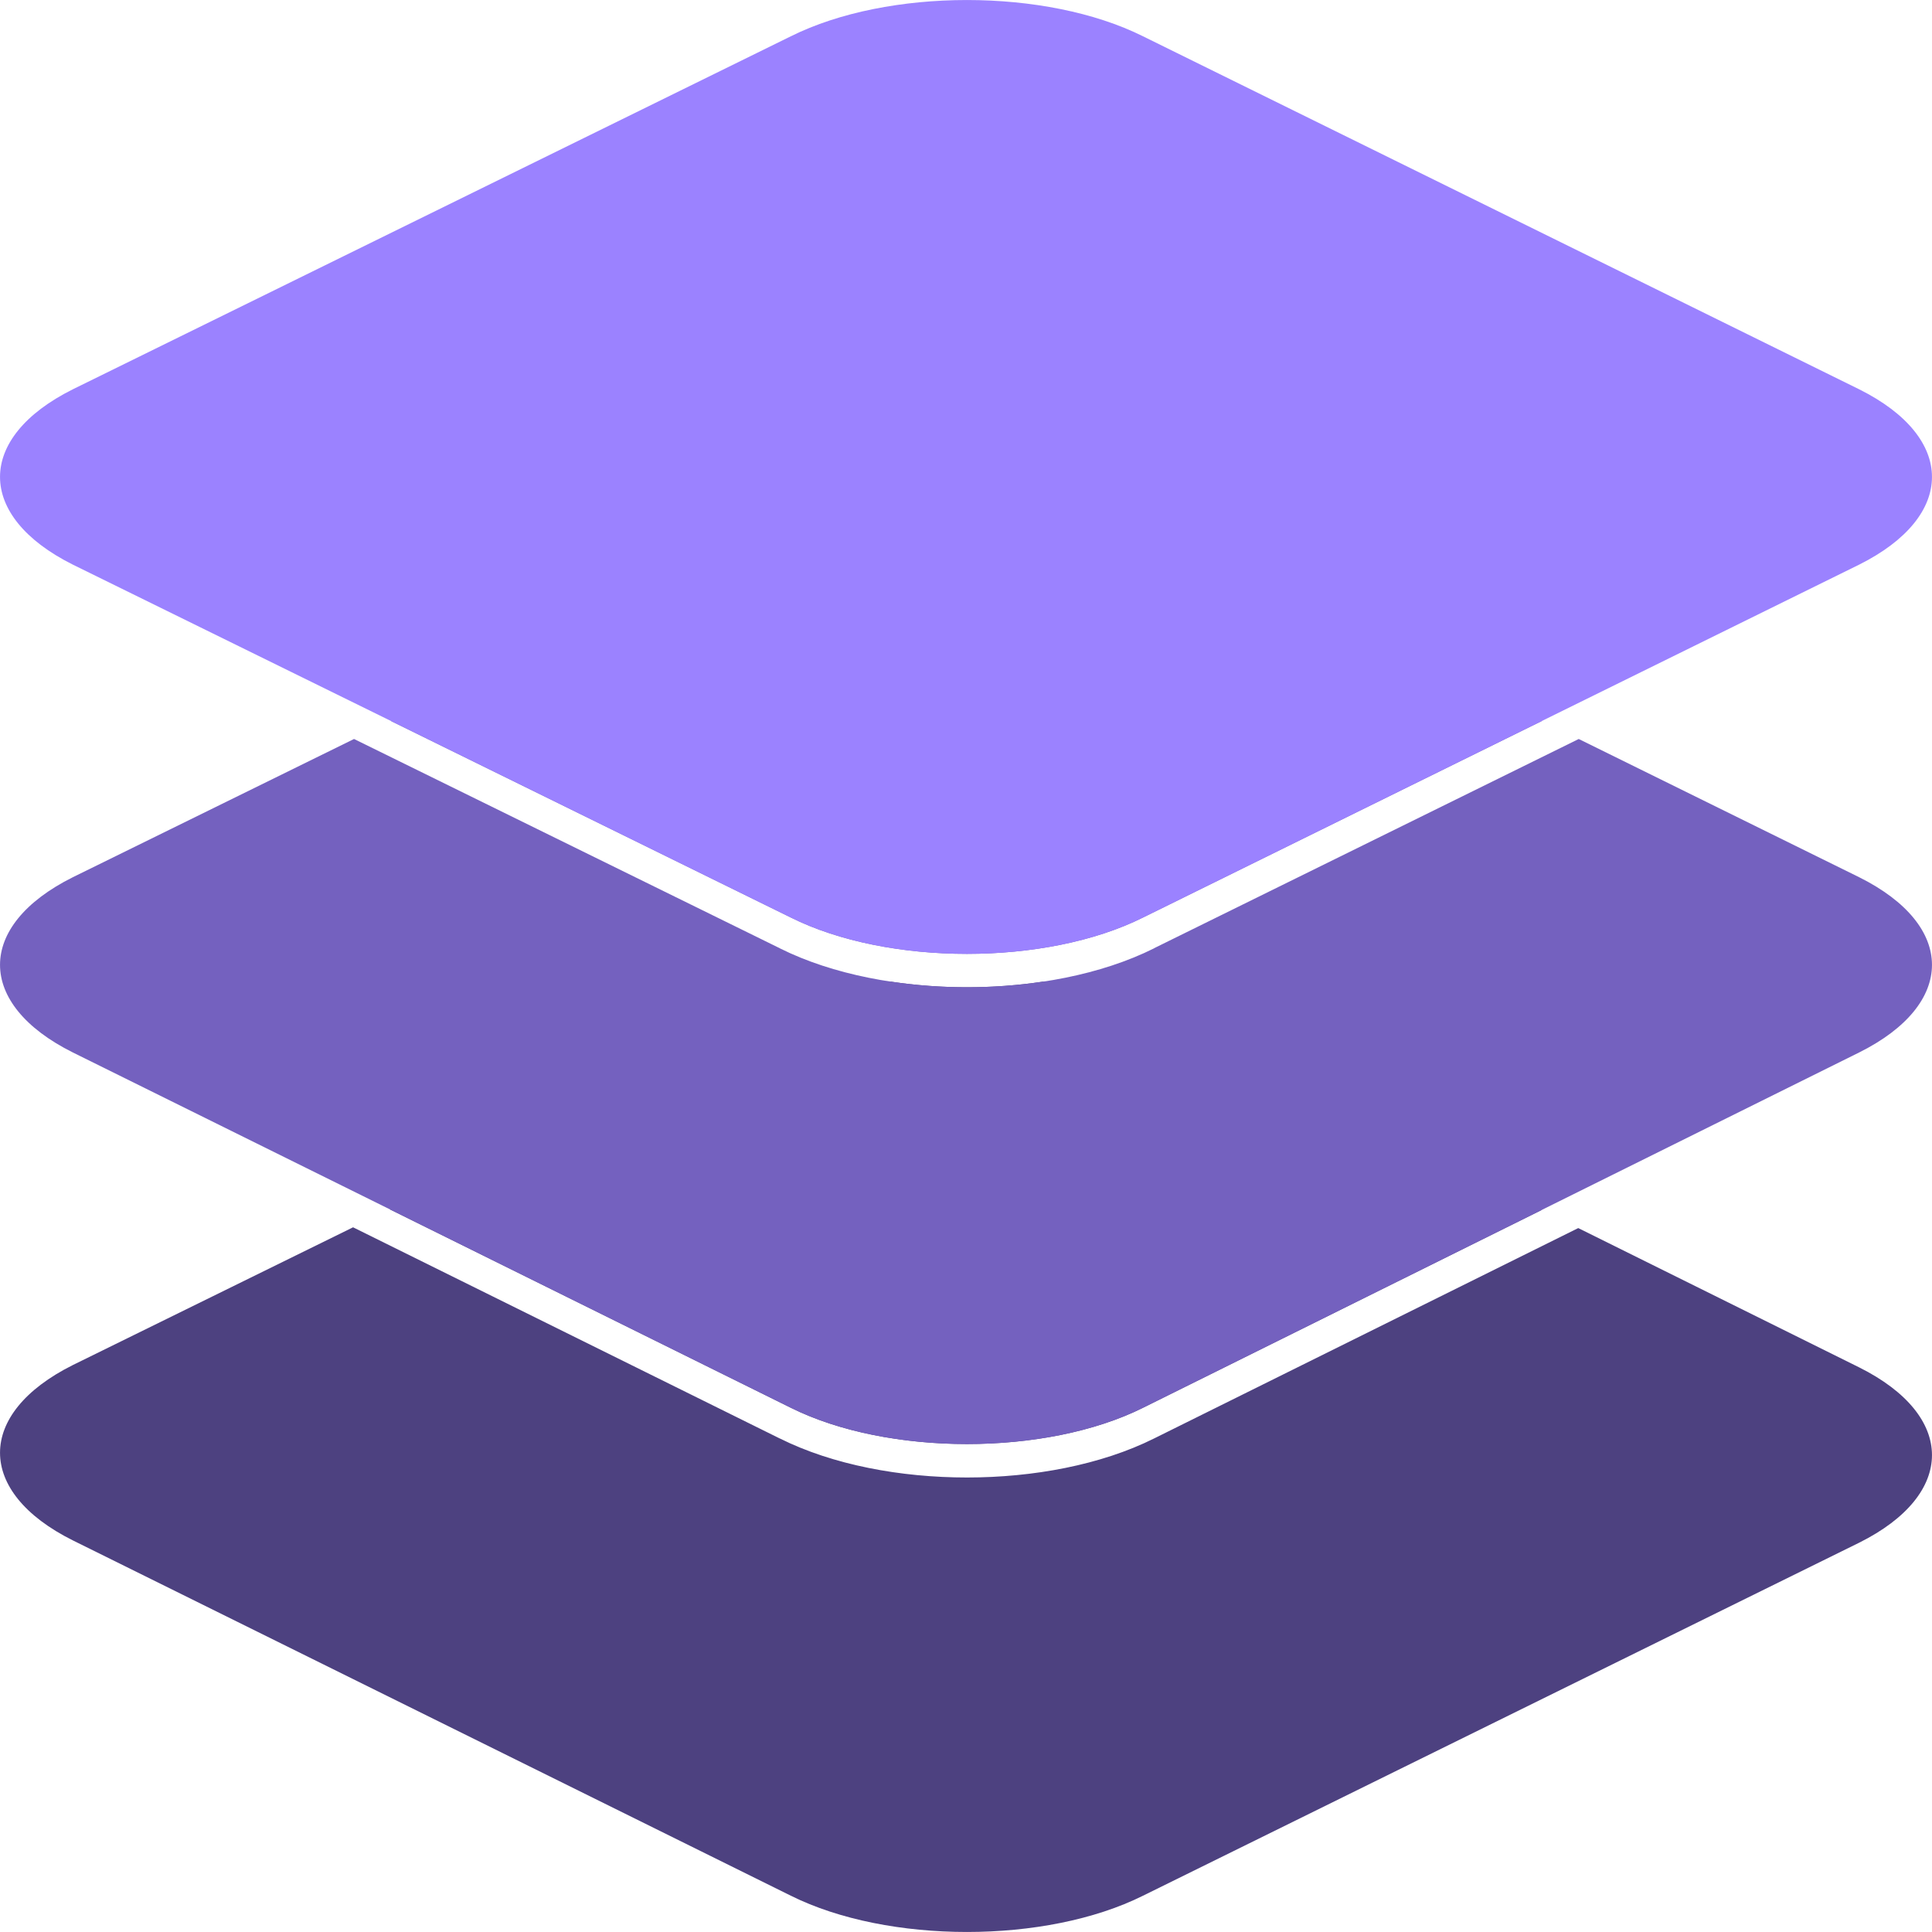
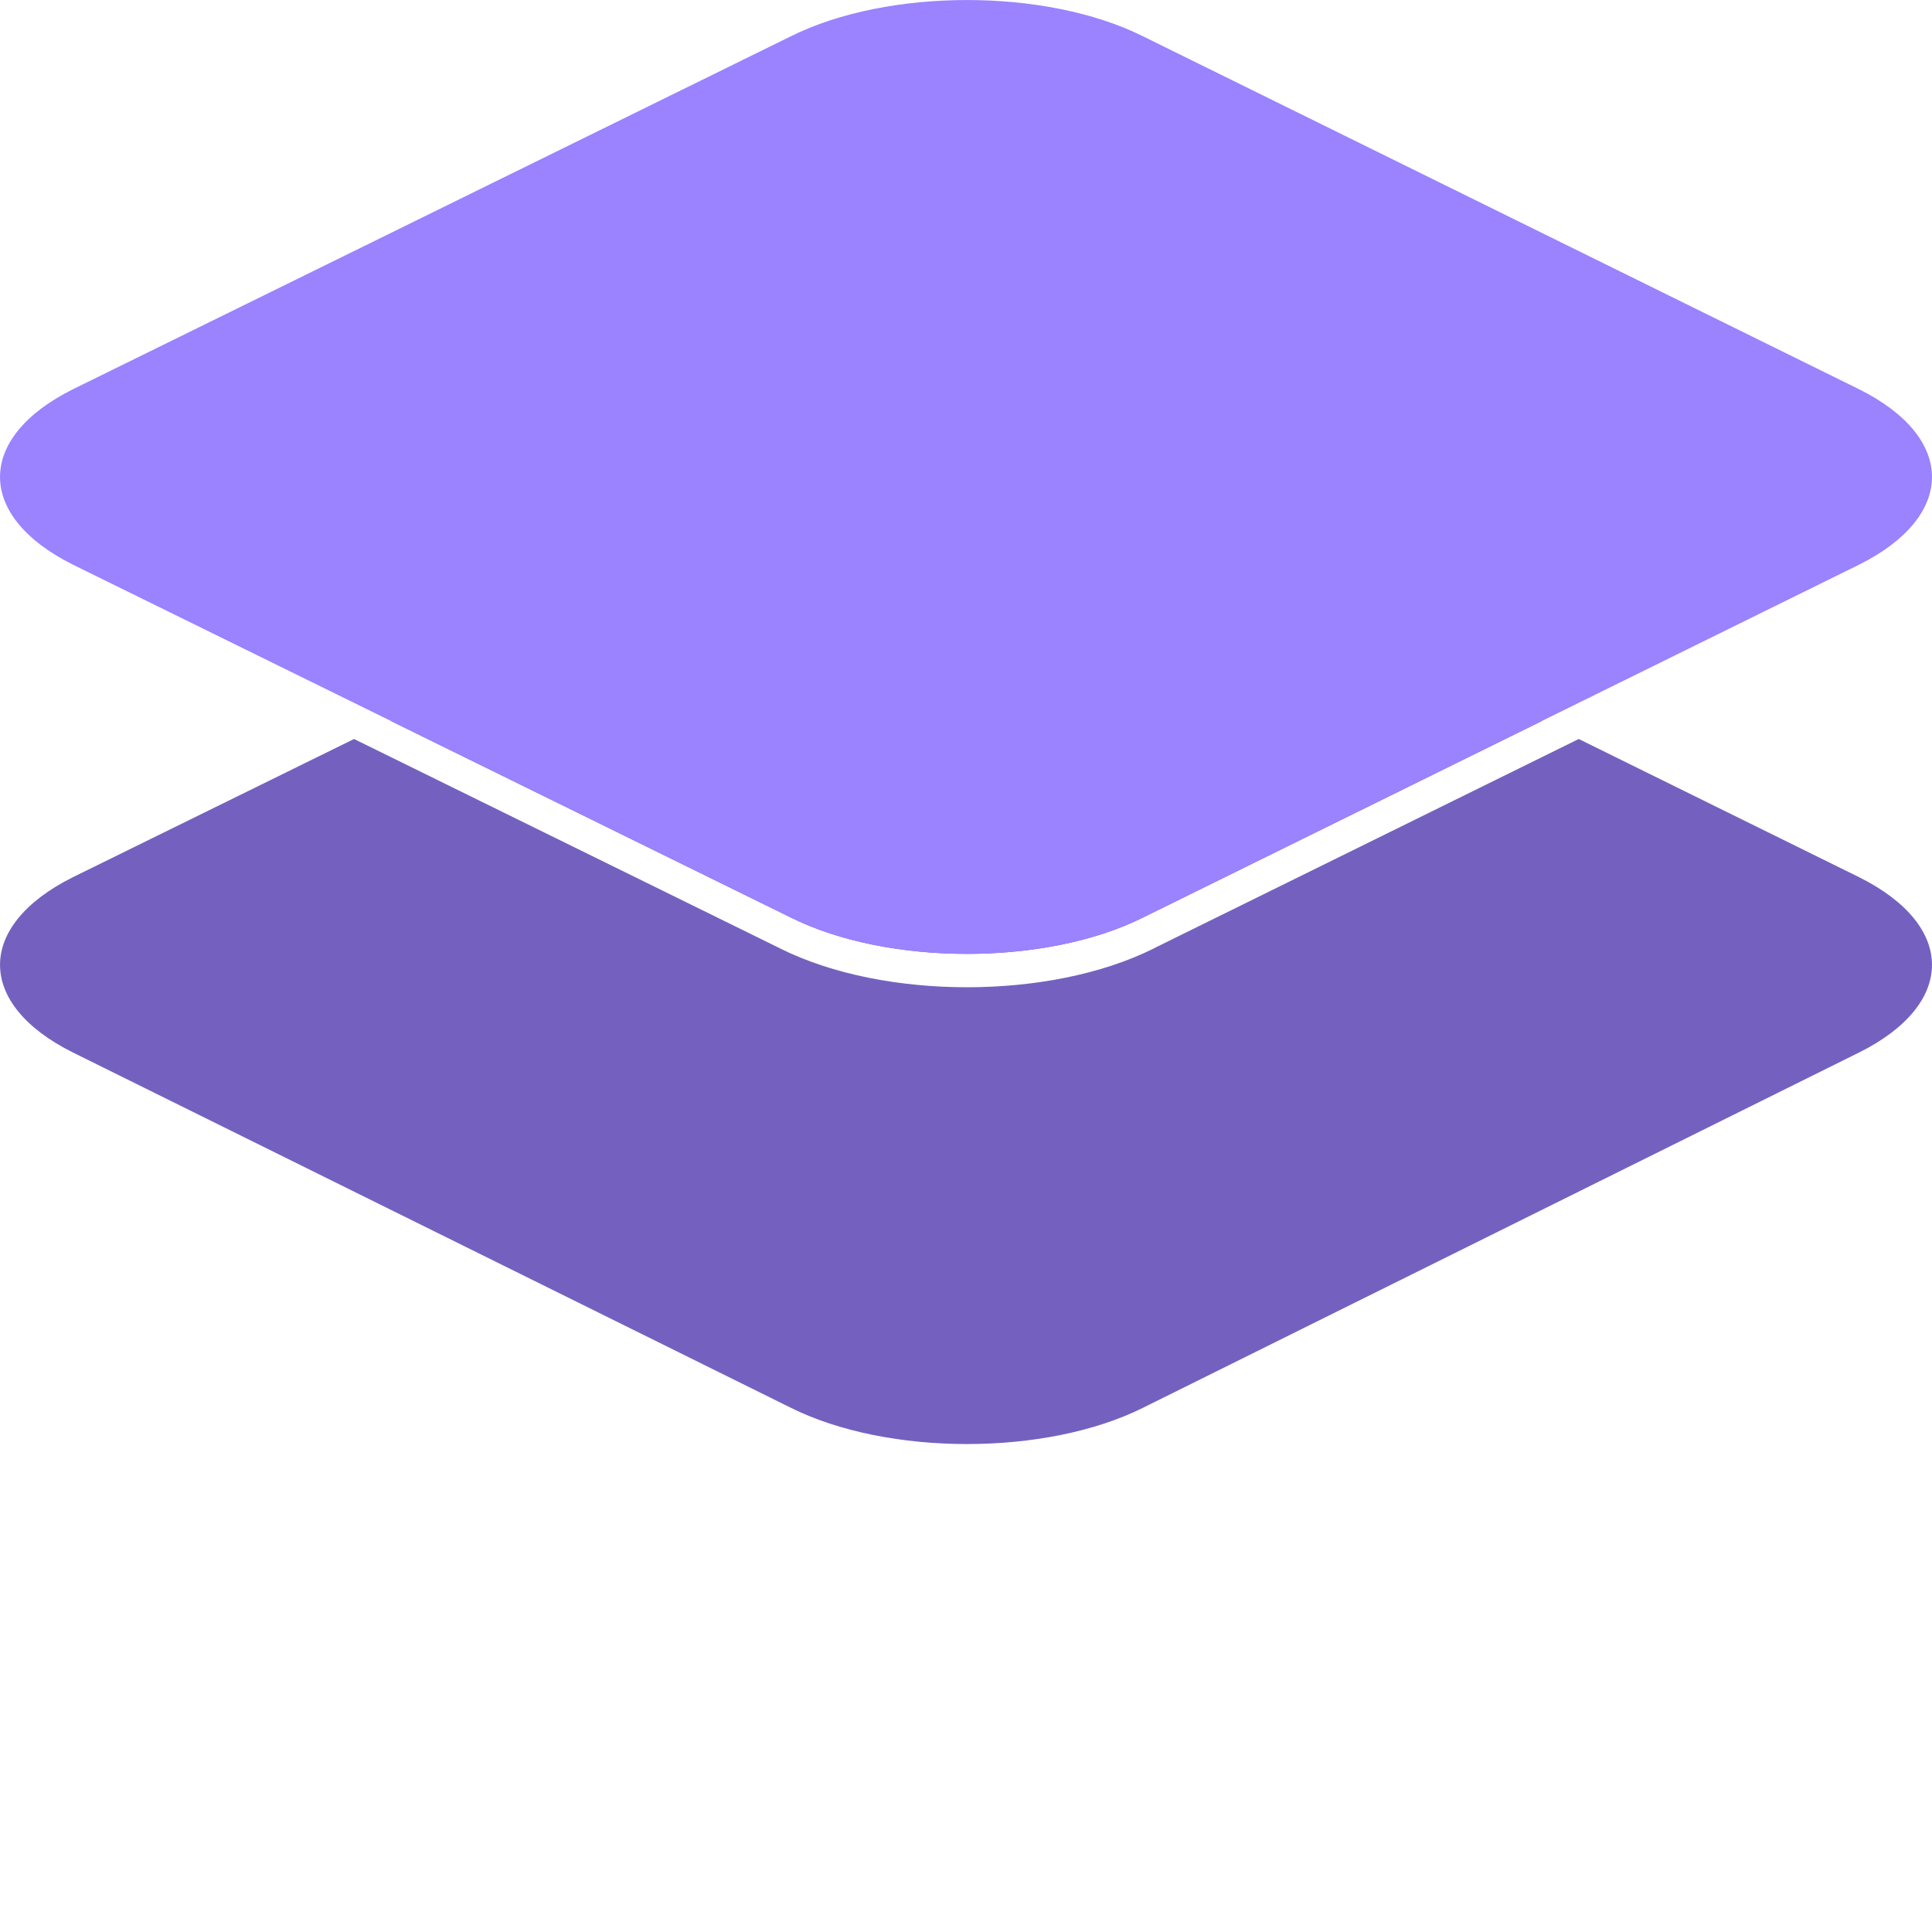
<svg xmlns="http://www.w3.org/2000/svg" width="20" height="20" viewBox="0 0 20 20" fill="none">
  <g filter="url(#filter0_b_1009_6473)">
-     <path fill-rule="evenodd" clip-rule="evenodd" d="M9.225 10.162C8.845 10.222 8.487 10.328 8.186 10.478L4.035 12.519L8.186 14.573C9.192 15.074 10.828 15.074 11.833 14.573L15.961 12.525L11.833 10.478C11.533 10.328 11.175 10.222 10.795 10.162C10.537 10.201 10.273 10.22 10.01 10.22C9.747 10.22 9.482 10.201 9.225 10.162ZM0.754 14.131L3.655 12.705L8.072 14.891L8.073 14.891C8.622 15.165 9.324 15.295 10.01 15.295C10.696 15.295 11.398 15.165 11.947 14.891L16.338 12.713L19.246 14.155C20.251 14.657 20.251 15.469 19.246 15.97L11.833 19.624C10.828 20.125 9.192 20.125 8.186 19.624L0.754 15.946C-0.251 15.445 -0.251 14.633 0.754 14.131Z" fill="#4D4180" />
-   </g>
+     </g>
  <g filter="url(#filter1_b_1009_6473)">
    <path fill-rule="evenodd" clip-rule="evenodd" d="M3.665 7.65L0.754 9.081C-0.251 9.582 -0.251 10.394 0.754 10.895L8.186 14.573C9.192 15.074 10.828 15.074 11.833 14.573L19.246 10.895C20.251 10.394 20.251 9.582 19.246 9.081L16.343 7.65L11.947 9.816L11.947 9.817C11.398 10.091 10.696 10.22 10.01 10.22C9.324 10.22 8.622 10.091 8.073 9.817L8.072 9.816L3.665 7.65ZM4.045 7.463L8.186 9.498C9.192 10 10.828 10 11.833 9.498L15.963 7.463L11.833 5.427C10.828 4.925 9.192 4.925 8.186 5.427L4.045 7.463Z" fill="#7461BF" />
  </g>
  <path d="M19.246 4.03C20.251 4.531 20.251 5.343 19.246 5.845L11.833 9.498C10.828 10 9.192 10 8.186 9.498L0.754 5.845C-0.251 5.343 -0.251 4.531 0.754 4.03L8.186 0.376C9.192 -0.125 10.828 -0.125 11.833 0.376L19.246 4.03Z" fill="#9B82FF" />
  <defs>
    <filter id="filter0_b_1009_6473" x="-2.694" y="7.468" width="25.387" height="15.225" filterUnits="userSpaceOnUse" color-interpolation-filters="sRGB">
      <feFlood flood-opacity="0" result="BackgroundImageFix" />
      <feGaussianBlur in="BackgroundImageFix" stdDeviation="1.347" />
      <feComposite in2="SourceAlpha" operator="in" result="effect1_backgroundBlur_1009_6473" />
      <feBlend mode="normal" in="SourceGraphic" in2="effect1_backgroundBlur_1009_6473" result="shape" />
    </filter>
    <filter id="filter1_b_1009_6473" x="-2.694" y="2.357" width="25.387" height="15.286" filterUnits="userSpaceOnUse" color-interpolation-filters="sRGB">
      <feFlood flood-opacity="0" result="BackgroundImageFix" />
      <feGaussianBlur in="BackgroundImageFix" stdDeviation="1.347" />
      <feComposite in2="SourceAlpha" operator="in" result="effect1_backgroundBlur_1009_6473" />
      <feBlend mode="normal" in="SourceGraphic" in2="effect1_backgroundBlur_1009_6473" result="shape" />
    </filter>
  </defs>
</svg>